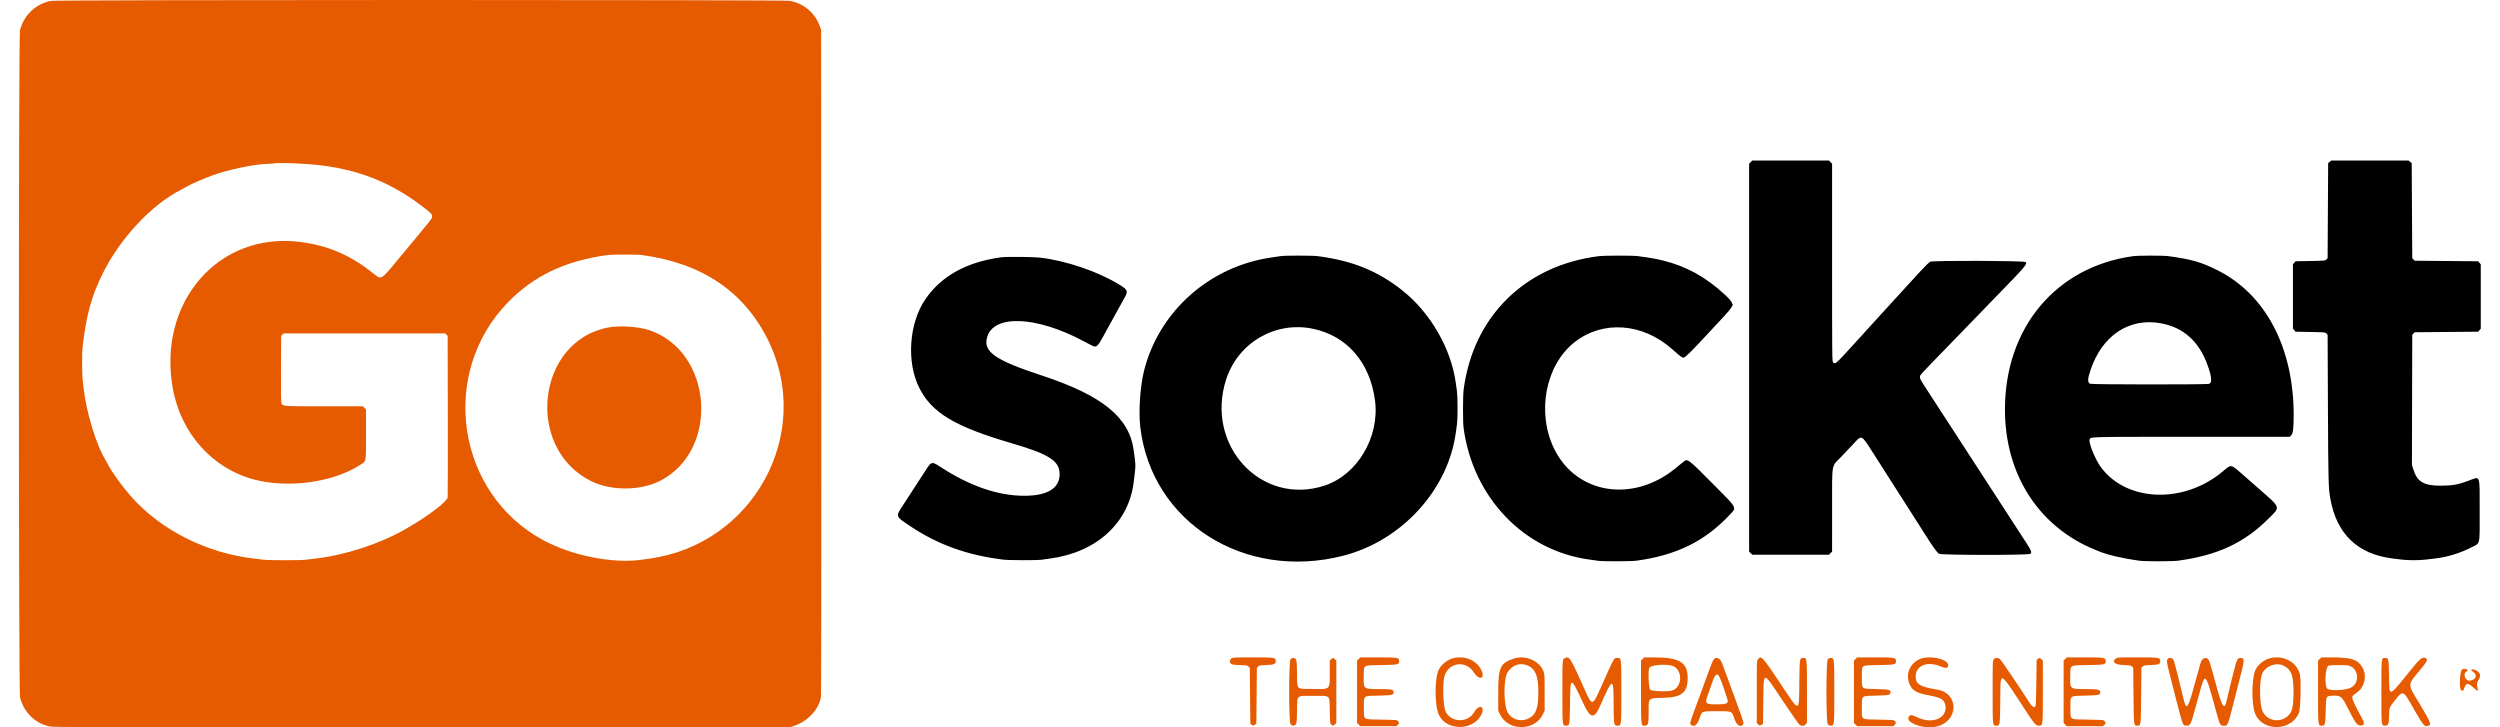
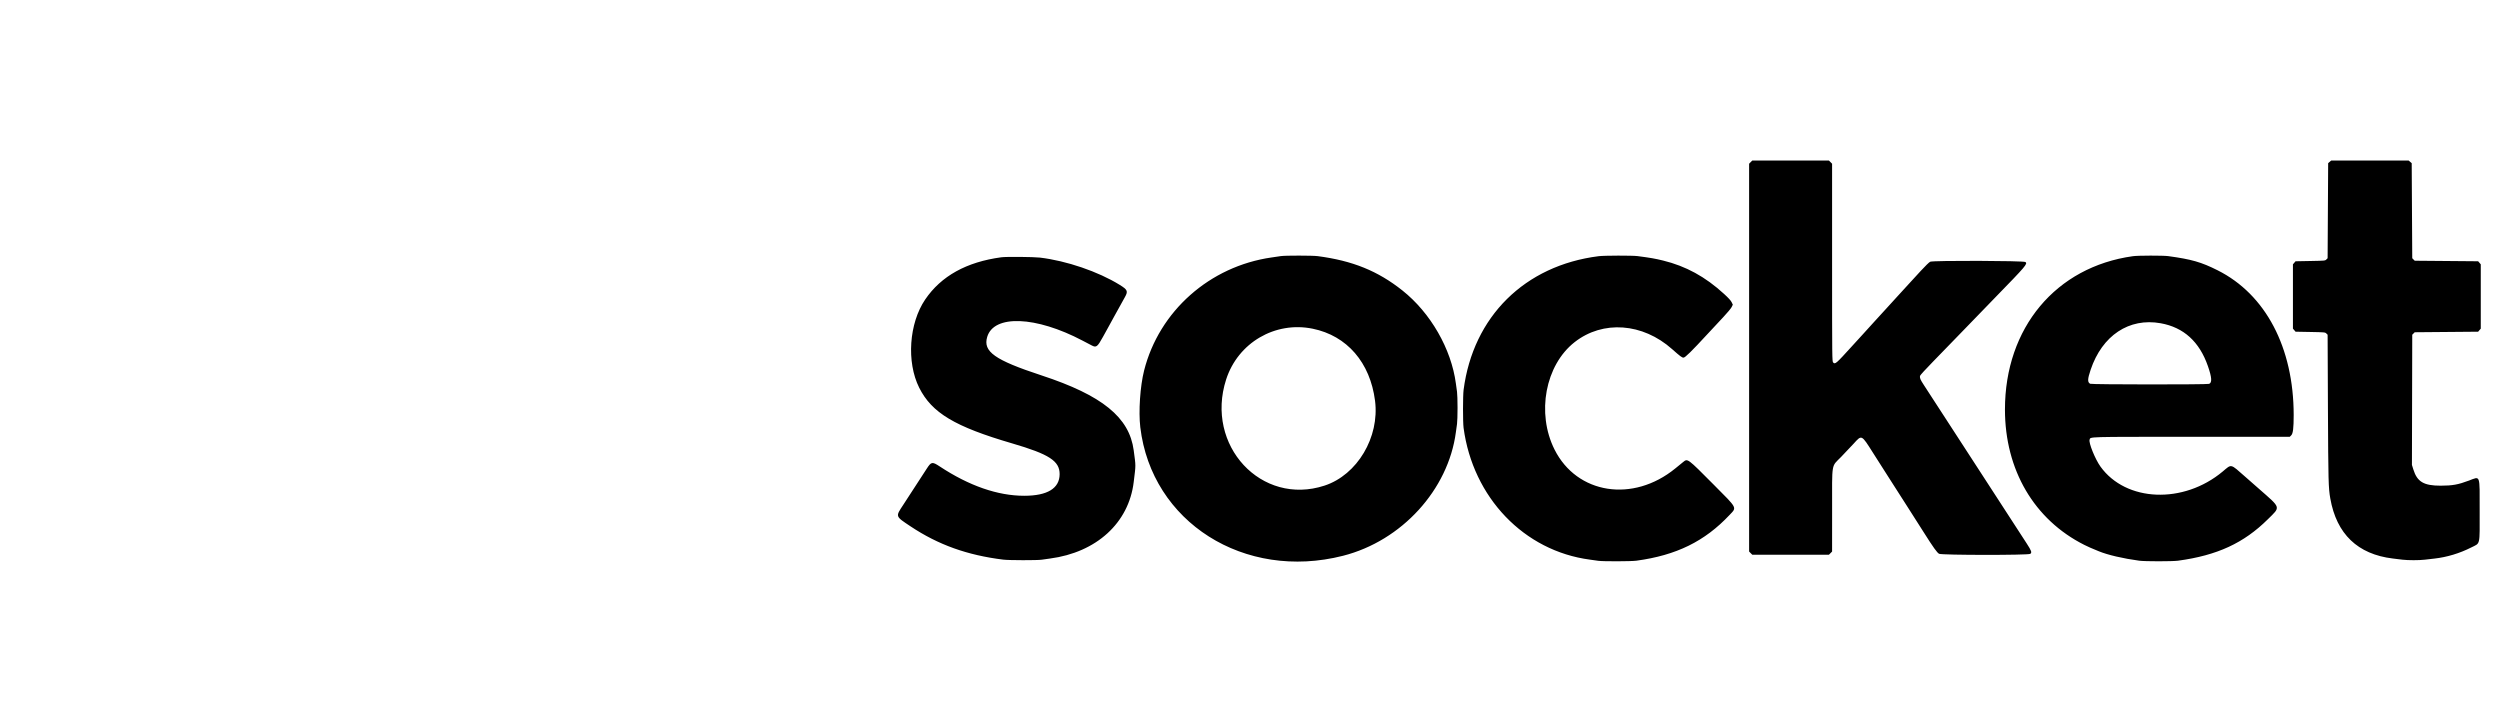
<svg xmlns="http://www.w3.org/2000/svg" width="110" height="32" viewBox="0 0 110 32" fill="none">
-   <path fill-rule="evenodd" clip-rule="evenodd" d="M54.177 28.975C54.099 29.037 54.093 29.14 54.164 29.204C54.207 29.243 54.264 29.252 54.548 29.262C54.854 29.273 54.886 29.278 54.936 29.328L54.99 29.383L55.002 30.61L55.014 31.837L55.071 31.883C55.102 31.908 55.136 31.929 55.147 31.929C55.157 31.929 55.191 31.908 55.222 31.883L55.279 31.837L55.291 30.61L55.303 29.383L55.357 29.328C55.407 29.279 55.44 29.273 55.721 29.262C56.065 29.248 56.132 29.221 56.132 29.092C56.132 28.93 56.107 28.925 55.123 28.925C54.266 28.925 54.238 28.927 54.177 28.975ZM59.782 28.996L59.711 29.066V30.439V31.812L59.782 31.882L59.852 31.953H60.648H61.443L61.502 31.894C61.573 31.823 61.575 31.806 61.515 31.733C61.469 31.676 61.468 31.676 60.795 31.664C59.938 31.649 60.011 31.699 60.011 31.136C60.011 30.579 59.957 30.623 60.675 30.607C61.257 30.595 61.321 30.58 61.321 30.459C61.321 30.34 61.225 30.319 60.696 30.319C59.98 30.319 59.991 30.329 60.004 29.746C60.015 29.235 59.946 29.277 60.791 29.262C61.53 29.249 61.561 29.242 61.561 29.092C61.561 28.932 61.526 28.925 60.643 28.925H59.852L59.782 28.996ZM63.952 28.959C63.686 29.025 63.423 29.23 63.308 29.46C63.114 29.85 63.118 31.062 63.315 31.463C63.668 32.181 64.856 32.154 65.189 31.42C65.352 31.059 65.067 30.983 64.866 31.334C64.591 31.812 63.867 31.805 63.613 31.322C63.489 31.087 63.463 29.974 63.574 29.694C63.8 29.125 64.514 29.061 64.844 29.58C65.084 29.956 65.361 29.878 65.178 29.485C64.98 29.059 64.456 28.834 63.952 28.959ZM66.629 28.971C66.011 29.169 65.922 29.358 65.922 30.463V31.268L65.998 31.429C66.354 32.18 67.531 32.18 67.887 31.429L67.964 31.268V30.463C67.964 29.678 67.962 29.655 67.908 29.521C67.728 29.075 67.12 28.814 66.629 28.971ZM68.873 28.949C68.741 29.003 68.745 28.967 68.745 30.441C68.745 31.962 68.741 31.929 68.911 31.929C69.066 31.929 69.067 31.92 69.081 30.954C69.098 29.725 69.093 29.725 69.681 30.979C69.983 31.624 70.146 31.645 70.398 31.074C70.975 29.77 70.996 29.768 71 31.018C71.003 31.894 71.01 31.929 71.171 31.929C71.343 31.929 71.339 31.965 71.339 30.439C71.339 28.896 71.346 28.95 71.156 28.95C71.01 28.95 71.044 28.886 70.396 30.339C70.07 31.071 70.048 31.07 69.706 30.298C69.165 29.078 69.063 28.897 68.931 28.927C68.928 28.928 68.901 28.938 68.873 28.949ZM72.274 28.996L72.204 29.066V30.434C72.204 31.965 72.2 31.929 72.372 31.929C72.52 31.929 72.54 31.858 72.54 31.348C72.54 30.685 72.503 30.722 73.189 30.704C73.998 30.683 74.258 30.473 74.258 29.838C74.258 29.145 73.901 28.925 72.775 28.925H72.344L72.274 28.996ZM81.644 28.996L81.573 29.066V30.439V31.812L81.644 31.882L81.714 31.953H82.51H83.305L83.364 31.894C83.435 31.823 83.437 31.806 83.377 31.733C83.332 31.677 83.329 31.676 82.681 31.664C81.852 31.649 81.922 31.698 81.922 31.136C81.922 30.581 81.871 30.623 82.561 30.607C83.114 30.595 83.183 30.578 83.183 30.463C83.183 30.348 83.114 30.331 82.561 30.319C81.871 30.303 81.922 30.345 81.922 29.79C81.922 29.229 81.853 29.277 82.677 29.262C83.39 29.249 83.423 29.241 83.423 29.092C83.423 28.932 83.388 28.925 82.505 28.925H81.714L81.644 28.996ZM84.549 28.972C84.047 29.132 83.812 29.663 84.034 30.132C84.162 30.403 84.341 30.498 84.931 30.607C85.423 30.698 85.563 30.794 85.6 31.065C85.675 31.616 84.996 31.88 84.343 31.553C84.141 31.452 84.057 31.444 83.995 31.52C83.787 31.778 84.614 32.094 85.182 31.974C86.185 31.762 86.222 30.505 85.23 30.341C84.468 30.216 84.289 30.106 84.289 29.766C84.29 29.286 84.796 29.077 85.375 29.318C85.609 29.415 85.692 29.411 85.72 29.299C85.785 29.04 85.011 28.824 84.549 28.972ZM90.869 28.996L90.799 29.066V30.439V31.812L90.869 31.882L90.939 31.953H91.735H92.531L92.59 31.894C92.661 31.823 92.662 31.806 92.603 31.733C92.557 31.676 92.556 31.676 91.883 31.664C91.025 31.649 91.099 31.699 91.099 31.136C91.099 30.579 91.045 30.623 91.763 30.607C92.345 30.595 92.409 30.58 92.409 30.459C92.409 30.34 92.312 30.319 91.784 30.319C91.067 30.319 91.079 30.329 91.091 29.746C91.102 29.235 91.034 29.277 91.878 29.262C92.618 29.249 92.649 29.242 92.649 29.092C92.649 28.932 92.614 28.925 91.731 28.925H90.939L90.869 28.996ZM93.097 28.975C92.902 29.128 93.044 29.246 93.443 29.262C93.725 29.273 93.758 29.279 93.807 29.328L93.862 29.383L93.874 30.605C93.887 31.958 93.884 31.929 94.042 31.929C94.201 31.929 94.197 31.958 94.21 30.605L94.222 29.383L94.277 29.328C94.327 29.279 94.36 29.273 94.641 29.262C94.984 29.248 95.051 29.221 95.051 29.092C95.051 28.93 95.027 28.925 94.042 28.925C93.186 28.925 93.158 28.927 93.097 28.975ZM99.892 28.959C99.626 29.025 99.363 29.23 99.249 29.46C99.062 29.834 99.057 31.036 99.241 31.436C99.595 32.211 100.835 32.162 101.157 31.36C101.224 31.193 101.256 29.99 101.201 29.707C101.093 29.154 100.492 28.811 99.892 28.959ZM102.065 28.996L101.994 29.066V30.434C101.994 31.962 101.991 31.929 102.161 31.929C102.306 31.929 102.317 31.885 102.331 31.278C102.345 30.612 102.339 30.626 102.635 30.611C102.982 30.593 103.043 30.64 103.272 31.096C103.629 31.809 103.722 31.935 103.878 31.924C104.03 31.913 104.049 31.826 103.943 31.632C103.65 31.096 103.503 30.788 103.501 30.71C103.498 30.619 103.506 30.611 103.708 30.47C104.055 30.229 104.16 29.701 103.932 29.34C103.725 29.012 103.444 28.925 102.589 28.925H102.135L102.065 28.996ZM106.607 28.941C106.495 28.977 106.421 29.053 106.057 29.5C105.068 30.719 105.135 30.703 105.118 29.72C105.104 28.981 105.097 28.95 104.947 28.95C104.777 28.95 104.781 28.916 104.781 30.439C104.781 31.965 104.777 31.929 104.949 31.929C105.083 31.929 105.117 31.843 105.119 31.511C105.121 31.162 105.135 31.119 105.326 30.878C105.747 30.349 105.722 30.341 106.187 31.16C106.634 31.946 106.678 31.997 106.856 31.93C106.991 31.878 106.948 31.773 106.45 30.944C105.914 30.05 105.907 30.178 106.533 29.419C106.766 29.136 106.814 29.049 106.767 28.99C106.734 28.948 106.658 28.925 106.607 28.941ZM56.782 29.013C56.704 29.112 56.704 31.766 56.782 31.865C56.843 31.943 56.946 31.949 57.011 31.878C57.052 31.832 57.058 31.775 57.069 31.278C57.084 30.55 57.009 30.619 57.789 30.619C58.57 30.619 58.494 30.549 58.51 31.283C58.522 31.829 58.523 31.837 58.579 31.883C58.652 31.942 58.668 31.941 58.739 31.87L58.798 31.811V30.439V29.067L58.739 29.009C58.666 28.935 58.643 28.935 58.569 29.009L58.51 29.067V29.598C58.51 30.366 58.554 30.325 57.746 30.314C57.014 30.305 57.084 30.376 57.069 29.624C57.058 29.104 57.052 29.046 57.011 29C56.946 28.929 56.843 28.935 56.782 29.013ZM75.447 28.98C75.361 29.05 75.38 29.003 74.907 30.295C74.837 30.486 74.686 30.896 74.573 31.204C74.353 31.802 74.345 31.832 74.404 31.891C74.529 32.016 74.686 31.896 74.785 31.596C74.89 31.282 74.865 31.292 75.543 31.292C76.221 31.292 76.197 31.282 76.302 31.596C76.401 31.896 76.557 32.016 76.683 31.891C76.742 31.832 76.736 31.811 76.458 31.049C76.037 29.895 75.792 29.232 75.753 29.139C75.685 28.976 75.543 28.902 75.447 28.98ZM77.347 29.013C77.298 29.075 77.297 29.096 77.297 30.443V31.811L77.356 31.87C77.427 31.941 77.444 31.942 77.517 31.883L77.573 31.837L77.585 30.851C77.602 29.483 77.541 29.483 78.45 30.847C78.82 31.401 79.15 31.873 79.185 31.896C79.279 31.958 79.385 31.948 79.451 31.871L79.507 31.806V30.441C79.507 28.916 79.511 28.95 79.341 28.95C79.184 28.95 79.184 28.946 79.171 30.032C79.154 31.394 79.216 31.394 78.308 30.032C77.538 28.878 77.491 28.829 77.347 29.013ZM80.422 29.013C80.344 29.112 80.344 31.766 80.422 31.865C80.455 31.907 80.495 31.929 80.54 31.929C80.713 31.929 80.709 31.965 80.709 30.439C80.709 28.914 80.713 28.95 80.54 28.95C80.495 28.95 80.455 28.971 80.422 29.013ZM87.726 29.013C87.677 29.075 87.676 29.097 87.676 30.439C87.676 31.962 87.672 31.929 87.842 31.929C87.999 31.929 87.999 31.931 88.012 30.858C88.029 29.46 87.907 29.404 89.222 31.408C89.514 31.853 89.584 31.929 89.706 31.929C89.892 31.929 89.886 31.979 89.886 30.435V29.067L89.827 29.009C89.756 28.938 89.74 28.936 89.666 28.995L89.61 29.041L89.598 30.051C89.589 30.78 89.578 31.069 89.557 31.09C89.497 31.15 89.406 31.091 89.302 30.925C88.983 30.416 88.055 29.045 88 29.002C87.906 28.928 87.788 28.933 87.726 29.013ZM95.379 28.994C95.318 29.062 95.328 29.13 95.519 29.875C96.069 32.028 96.031 31.908 96.168 31.924C96.354 31.947 96.389 31.898 96.514 31.444C96.567 31.255 96.671 30.878 96.746 30.607C97.04 29.539 97.019 29.522 97.49 31.232C97.68 31.921 97.686 31.933 97.85 31.933C98.026 31.933 98.023 31.94 98.27 30.956C98.377 30.533 98.523 29.96 98.595 29.682C98.764 29.035 98.763 28.95 98.584 28.95C98.437 28.95 98.426 28.976 98.211 29.839C98.101 30.281 97.999 30.703 97.984 30.776C97.883 31.278 97.79 31.162 97.529 30.209C97.204 29.024 97.202 29.019 97.118 28.974C96.993 28.907 96.879 28.989 96.818 29.193C96.797 29.264 96.682 29.678 96.562 30.113C96.251 31.25 96.2 31.301 96.046 30.632C95.902 30.007 95.672 29.108 95.64 29.046C95.586 28.941 95.451 28.914 95.379 28.994ZM67.223 29.285C67.565 29.436 67.687 29.747 67.687 30.463C67.687 31.06 67.601 31.37 67.393 31.529C67.049 31.791 66.57 31.719 66.35 31.37C66.156 31.062 66.143 29.887 66.332 29.583C66.534 29.257 66.891 29.138 67.223 29.285ZM100.464 29.284C100.757 29.426 100.859 29.604 100.896 30.037C100.94 30.546 100.908 31.092 100.824 31.281C100.59 31.807 99.829 31.832 99.566 31.323C99.406 31.014 99.398 29.899 99.554 29.603C99.718 29.29 100.159 29.136 100.464 29.284ZM73.561 29.289C74.053 29.425 74.047 30.257 73.553 30.39C73.353 30.444 72.672 30.414 72.607 30.348C72.54 30.281 72.51 29.498 72.57 29.382C72.631 29.265 73.26 29.205 73.561 29.289ZM103.352 29.289C103.785 29.409 103.845 30.052 103.442 30.256C103.198 30.38 102.506 30.409 102.397 30.3C102.269 30.172 102.312 29.363 102.451 29.293C102.527 29.254 103.216 29.251 103.352 29.289ZM108.33 29.46C108.248 29.523 108.202 30.101 108.262 30.319C108.283 30.393 108.378 30.415 108.4 30.351C108.51 30.026 108.569 30.015 108.846 30.268C108.999 30.409 109.047 30.424 109.023 30.325C108.972 30.109 108.977 30.036 109.055 29.915C109.17 29.736 109.14 29.605 108.96 29.504C108.803 29.416 108.653 29.456 108.8 29.547C109.022 29.684 108.964 29.896 108.69 29.947C108.469 29.989 108.337 29.62 108.544 29.54C108.596 29.52 108.583 29.461 108.523 29.445C108.438 29.422 108.373 29.427 108.33 29.46ZM75.655 29.779C75.711 29.88 76.024 30.781 76.024 30.839C76.024 30.96 75.925 30.992 75.543 30.992C75.017 30.992 75.001 30.972 75.161 30.53C75.215 30.381 75.296 30.151 75.341 30.02C75.464 29.663 75.554 29.593 75.655 29.779Z" fill="#E65A00" />
  <path fill-rule="evenodd" clip-rule="evenodd" d="M77.031 7.133L76.961 7.204V15.736V24.268L77.031 24.339L77.101 24.409H78.787H80.472L80.542 24.339L80.612 24.268L80.613 22.459C80.613 20.295 80.569 20.556 81.006 20.107C81.192 19.915 81.441 19.652 81.559 19.523C81.922 19.123 81.898 19.112 82.415 19.928C82.645 20.292 82.795 20.527 83.135 21.058C83.271 21.269 83.444 21.539 83.519 21.658C83.595 21.777 83.765 22.042 83.896 22.247C84.195 22.713 84.421 23.067 84.65 23.43C85.063 24.084 85.235 24.324 85.321 24.367C85.446 24.429 89.242 24.432 89.331 24.37C89.412 24.312 89.388 24.242 89.175 23.913C88.645 23.094 88.079 22.223 87.525 21.37C87.353 21.105 87.107 20.727 86.979 20.529C86.569 19.895 86.068 19.124 85.778 18.679C85.451 18.177 84.882 17.301 84.647 16.937C84.492 16.697 84.471 16.649 84.478 16.543C84.479 16.516 84.731 16.24 85.051 15.914C85.365 15.594 85.962 14.979 86.378 14.547C86.795 14.115 87.433 13.456 87.796 13.083C89.15 11.693 89.22 11.61 89.12 11.529C89.046 11.469 85.07 11.457 84.93 11.516C84.885 11.535 84.715 11.7 84.516 11.917C84.332 12.12 84.088 12.384 83.976 12.505C83.864 12.625 83.637 12.874 83.471 13.057C83.306 13.241 83.079 13.489 82.967 13.61C82.855 13.73 82.628 13.979 82.462 14.162C82.297 14.346 82.081 14.584 81.982 14.691C81.883 14.799 81.656 15.048 81.477 15.244C80.781 16.01 80.748 16.039 80.659 15.95C80.614 15.905 80.612 15.816 80.612 11.554V7.204L80.542 7.133L80.472 7.063H78.787H77.101L77.031 7.133ZM102.506 7.121L102.439 7.179L102.427 9.271L102.415 11.362L102.36 11.417C102.307 11.471 102.292 11.472 101.655 11.484L101.005 11.496L100.947 11.563L100.889 11.63V13.045V14.46L100.947 14.527L101.005 14.595L101.655 14.607C102.292 14.619 102.307 14.62 102.36 14.674L102.415 14.728L102.429 17.965C102.444 21.188 102.451 21.468 102.533 21.934C102.809 23.497 103.738 24.388 105.287 24.575C105.412 24.59 105.601 24.613 105.707 24.626C105.956 24.656 106.442 24.656 106.69 24.626C106.796 24.613 106.991 24.59 107.124 24.576C107.666 24.515 108.226 24.346 108.729 24.091C109.145 23.88 109.105 24.05 109.105 22.474C109.106 20.843 109.144 20.953 108.637 21.144C108.155 21.325 107.911 21.369 107.388 21.37C106.642 21.37 106.355 21.199 106.186 20.652L106.125 20.457L106.132 17.593L106.139 14.728L106.193 14.674L106.248 14.619L107.643 14.607L109.038 14.595L109.096 14.527L109.154 14.46V13.045V11.63L109.096 11.563L109.038 11.496L107.643 11.484L106.248 11.472L106.193 11.417L106.139 11.362L106.127 9.271L106.115 7.179L106.047 7.121L105.98 7.063H104.277H102.574L102.506 7.121ZM56.36 11.268C56.294 11.278 56.11 11.306 55.951 11.328C53.228 11.717 51.003 13.689 50.341 16.301C50.166 16.991 50.091 18.105 50.173 18.799C50.668 22.973 54.751 25.561 59.094 24.454C61.675 23.796 63.725 21.55 64.059 19.015C64.074 18.896 64.097 18.733 64.109 18.653C64.122 18.573 64.132 18.255 64.132 17.946C64.132 17.638 64.122 17.32 64.109 17.239C64.097 17.159 64.074 16.996 64.059 16.877C63.858 15.353 62.946 13.765 61.705 12.78C60.623 11.921 59.512 11.471 57.98 11.27C57.751 11.24 56.547 11.239 56.36 11.268ZM70.342 11.272C67.088 11.681 64.816 13.93 64.398 17.155C64.365 17.418 64.364 18.571 64.397 18.823C64.807 21.893 67.06 24.243 69.958 24.624C70.077 24.64 70.24 24.663 70.32 24.675C70.522 24.706 71.765 24.703 72 24.671C73.761 24.432 75.008 23.82 76.102 22.657C76.424 22.314 76.466 22.393 75.403 21.325C74.236 20.151 74.258 20.168 74.057 20.331C74.004 20.374 73.849 20.5 73.713 20.611C71.852 22.13 69.386 21.745 68.4 19.781C67.596 18.179 67.992 16.064 69.285 15.053C70.526 14.081 72.276 14.208 73.573 15.362C73.93 15.679 74.006 15.736 74.075 15.736C74.147 15.736 74.43 15.457 75.135 14.693C75.34 14.47 75.65 14.137 75.825 13.953C75.999 13.768 76.165 13.569 76.193 13.511L76.244 13.406L76.192 13.297C76.157 13.225 76.048 13.105 75.859 12.933C75.031 12.175 74.18 11.71 73.175 11.464C72.828 11.379 72.62 11.342 72.048 11.268C71.821 11.239 70.585 11.241 70.342 11.272ZM93.85 11.272C90.457 11.743 88.218 14.425 88.218 18.018C88.218 20.675 89.502 22.865 91.709 23.975C91.884 24.063 92.006 24.116 92.349 24.256C92.746 24.419 93.413 24.574 94.126 24.671C94.375 24.705 95.583 24.705 95.832 24.671C97.554 24.438 98.728 23.896 99.786 22.847C100.355 22.284 100.382 22.376 99.388 21.502C99.305 21.429 99.035 21.192 98.787 20.974C98.125 20.392 98.201 20.409 97.802 20.744C96.074 22.191 93.542 22.09 92.42 20.529C92.187 20.204 91.894 19.481 91.942 19.347C91.989 19.213 91.747 19.22 96.416 19.22L100.749 19.22L100.815 19.153C100.893 19.075 100.922 18.833 100.922 18.259C100.92 15.295 99.688 12.951 97.573 11.892C96.851 11.53 96.428 11.409 95.4 11.269C95.174 11.239 94.076 11.24 93.85 11.272ZM44.059 11.32C42.525 11.527 41.411 12.145 40.709 13.177C39.996 14.225 39.88 15.93 40.444 17.058C40.999 18.166 42.01 18.772 44.538 19.51C46.166 19.986 46.627 20.285 46.624 20.865C46.62 21.489 46.086 21.814 45.066 21.814C43.901 21.814 42.641 21.377 41.352 20.526C41.019 20.306 40.976 20.313 40.779 20.618C40.553 20.97 39.988 21.839 39.742 22.214C39.397 22.74 39.386 22.708 40.066 23.161C41.281 23.97 42.56 24.429 44.145 24.624C44.399 24.655 45.636 24.657 45.835 24.627C45.916 24.614 46.078 24.592 46.197 24.576C48.244 24.307 49.666 23.009 49.883 21.212C49.98 20.415 49.98 20.546 49.883 19.814C49.691 18.363 48.501 17.396 45.825 16.517C43.765 15.84 43.244 15.471 43.437 14.824C43.73 13.835 45.578 13.906 47.627 14.985C47.792 15.072 47.977 15.169 48.038 15.2C48.235 15.304 48.288 15.263 48.53 14.823C48.606 14.684 48.716 14.484 48.775 14.379C48.834 14.273 48.949 14.062 49.032 13.91C49.176 13.647 49.335 13.358 49.498 13.069C49.642 12.813 49.613 12.748 49.267 12.534C48.325 11.951 46.925 11.473 45.754 11.334C45.479 11.302 44.27 11.291 44.059 11.32ZM95.07 14.223C96.082 14.405 96.775 15.034 97.148 16.109C97.322 16.608 97.337 16.838 97.2 16.89C97.106 16.925 92.037 16.922 91.969 16.886C91.845 16.821 91.849 16.683 91.988 16.27C92.495 14.761 93.681 13.973 95.07 14.223ZM57.757 14.463C59.268 14.772 60.288 15.95 60.502 17.635C60.706 19.237 59.719 20.894 58.282 21.366C55.5 22.279 53.013 19.599 53.95 16.697C54.472 15.081 56.101 14.125 57.757 14.463Z" fill="black" />
-   <path fill-rule="evenodd" clip-rule="evenodd" d="M2.243 0.038C1.569 0.173 1.061 0.652 0.88 1.323C0.813 1.573 0.815 30.437 0.882 30.693C1.059 31.364 1.563 31.845 2.219 31.969C2.374 31.998 4.691 32.002 18.592 31.997L34.785 31.99L34.953 31.934C35.542 31.734 36.018 31.227 36.117 30.693C36.137 30.588 36.142 26.578 36.137 15.93L36.13 1.311L36.063 1.131C35.853 0.563 35.363 0.152 34.757 0.036C34.499 -0.013 2.49 -0.012 2.243 0.038ZM13.343 7.207C15.423 7.326 17.023 7.896 18.566 9.068C18.962 9.369 19.012 9.42 19.012 9.516C19.012 9.621 19.13 9.472 17.49 11.445C16.741 12.346 16.79 12.321 16.402 12.013C15.408 11.223 14.433 10.804 13.221 10.647C9.626 10.182 6.92 13.288 7.604 17.095C7.959 19.069 9.349 20.621 11.195 21.103C12.699 21.496 14.658 21.223 15.847 20.456C16.122 20.279 16.105 20.367 16.105 19.105L16.105 18.017L16.035 17.946L15.965 17.876H14.256C12.391 17.876 12.443 17.88 12.384 17.739C12.364 17.689 12.358 17.284 12.363 16.225L12.37 14.778L12.424 14.723L12.479 14.669H16.033H19.588L19.642 14.723L19.697 14.778L19.704 18.291C19.708 20.223 19.704 21.84 19.697 21.884C19.661 22.085 18.831 22.711 17.859 23.271C16.719 23.927 15.197 24.427 13.871 24.578C13.746 24.593 13.556 24.615 13.45 24.628C13.198 24.658 11.852 24.658 11.602 24.628C11.496 24.615 11.301 24.592 11.168 24.576C9.072 24.336 7.043 23.306 5.753 21.828C5.336 21.35 4.912 20.76 4.737 20.412C4.697 20.333 4.64 20.23 4.611 20.183C4.248 19.605 3.798 18.125 3.687 17.143C3.672 17.011 3.649 16.816 3.636 16.71C3.606 16.461 3.606 15.498 3.636 15.247C3.806 13.825 4.028 13.02 4.527 12.019C5.3 10.469 6.683 8.993 7.973 8.345C8.039 8.311 8.164 8.243 8.249 8.193C8.412 8.097 8.914 7.878 9.31 7.729C10.009 7.468 11.232 7.212 11.805 7.208C11.917 7.207 12.053 7.197 12.105 7.185C12.213 7.162 12.707 7.171 13.343 7.207ZM28.25 11.223C30.905 11.58 32.762 12.842 33.814 15.005C35.8 19.088 33.146 23.947 28.586 24.578C28.48 24.593 28.322 24.615 28.233 24.628C26.97 24.81 25.165 24.451 23.901 23.768C20.087 21.704 19.302 16.452 22.339 13.314C23.472 12.144 24.855 11.481 26.7 11.226C26.926 11.194 28.024 11.192 28.25 11.223ZM26.782 14.405C23.617 14.984 23.073 19.699 26.002 21.166C26.881 21.606 28.188 21.601 29.055 21.152C31.683 19.794 31.363 15.463 28.565 14.527C28.097 14.371 27.275 14.315 26.782 14.405Z" fill="#E65A00" />
</svg>